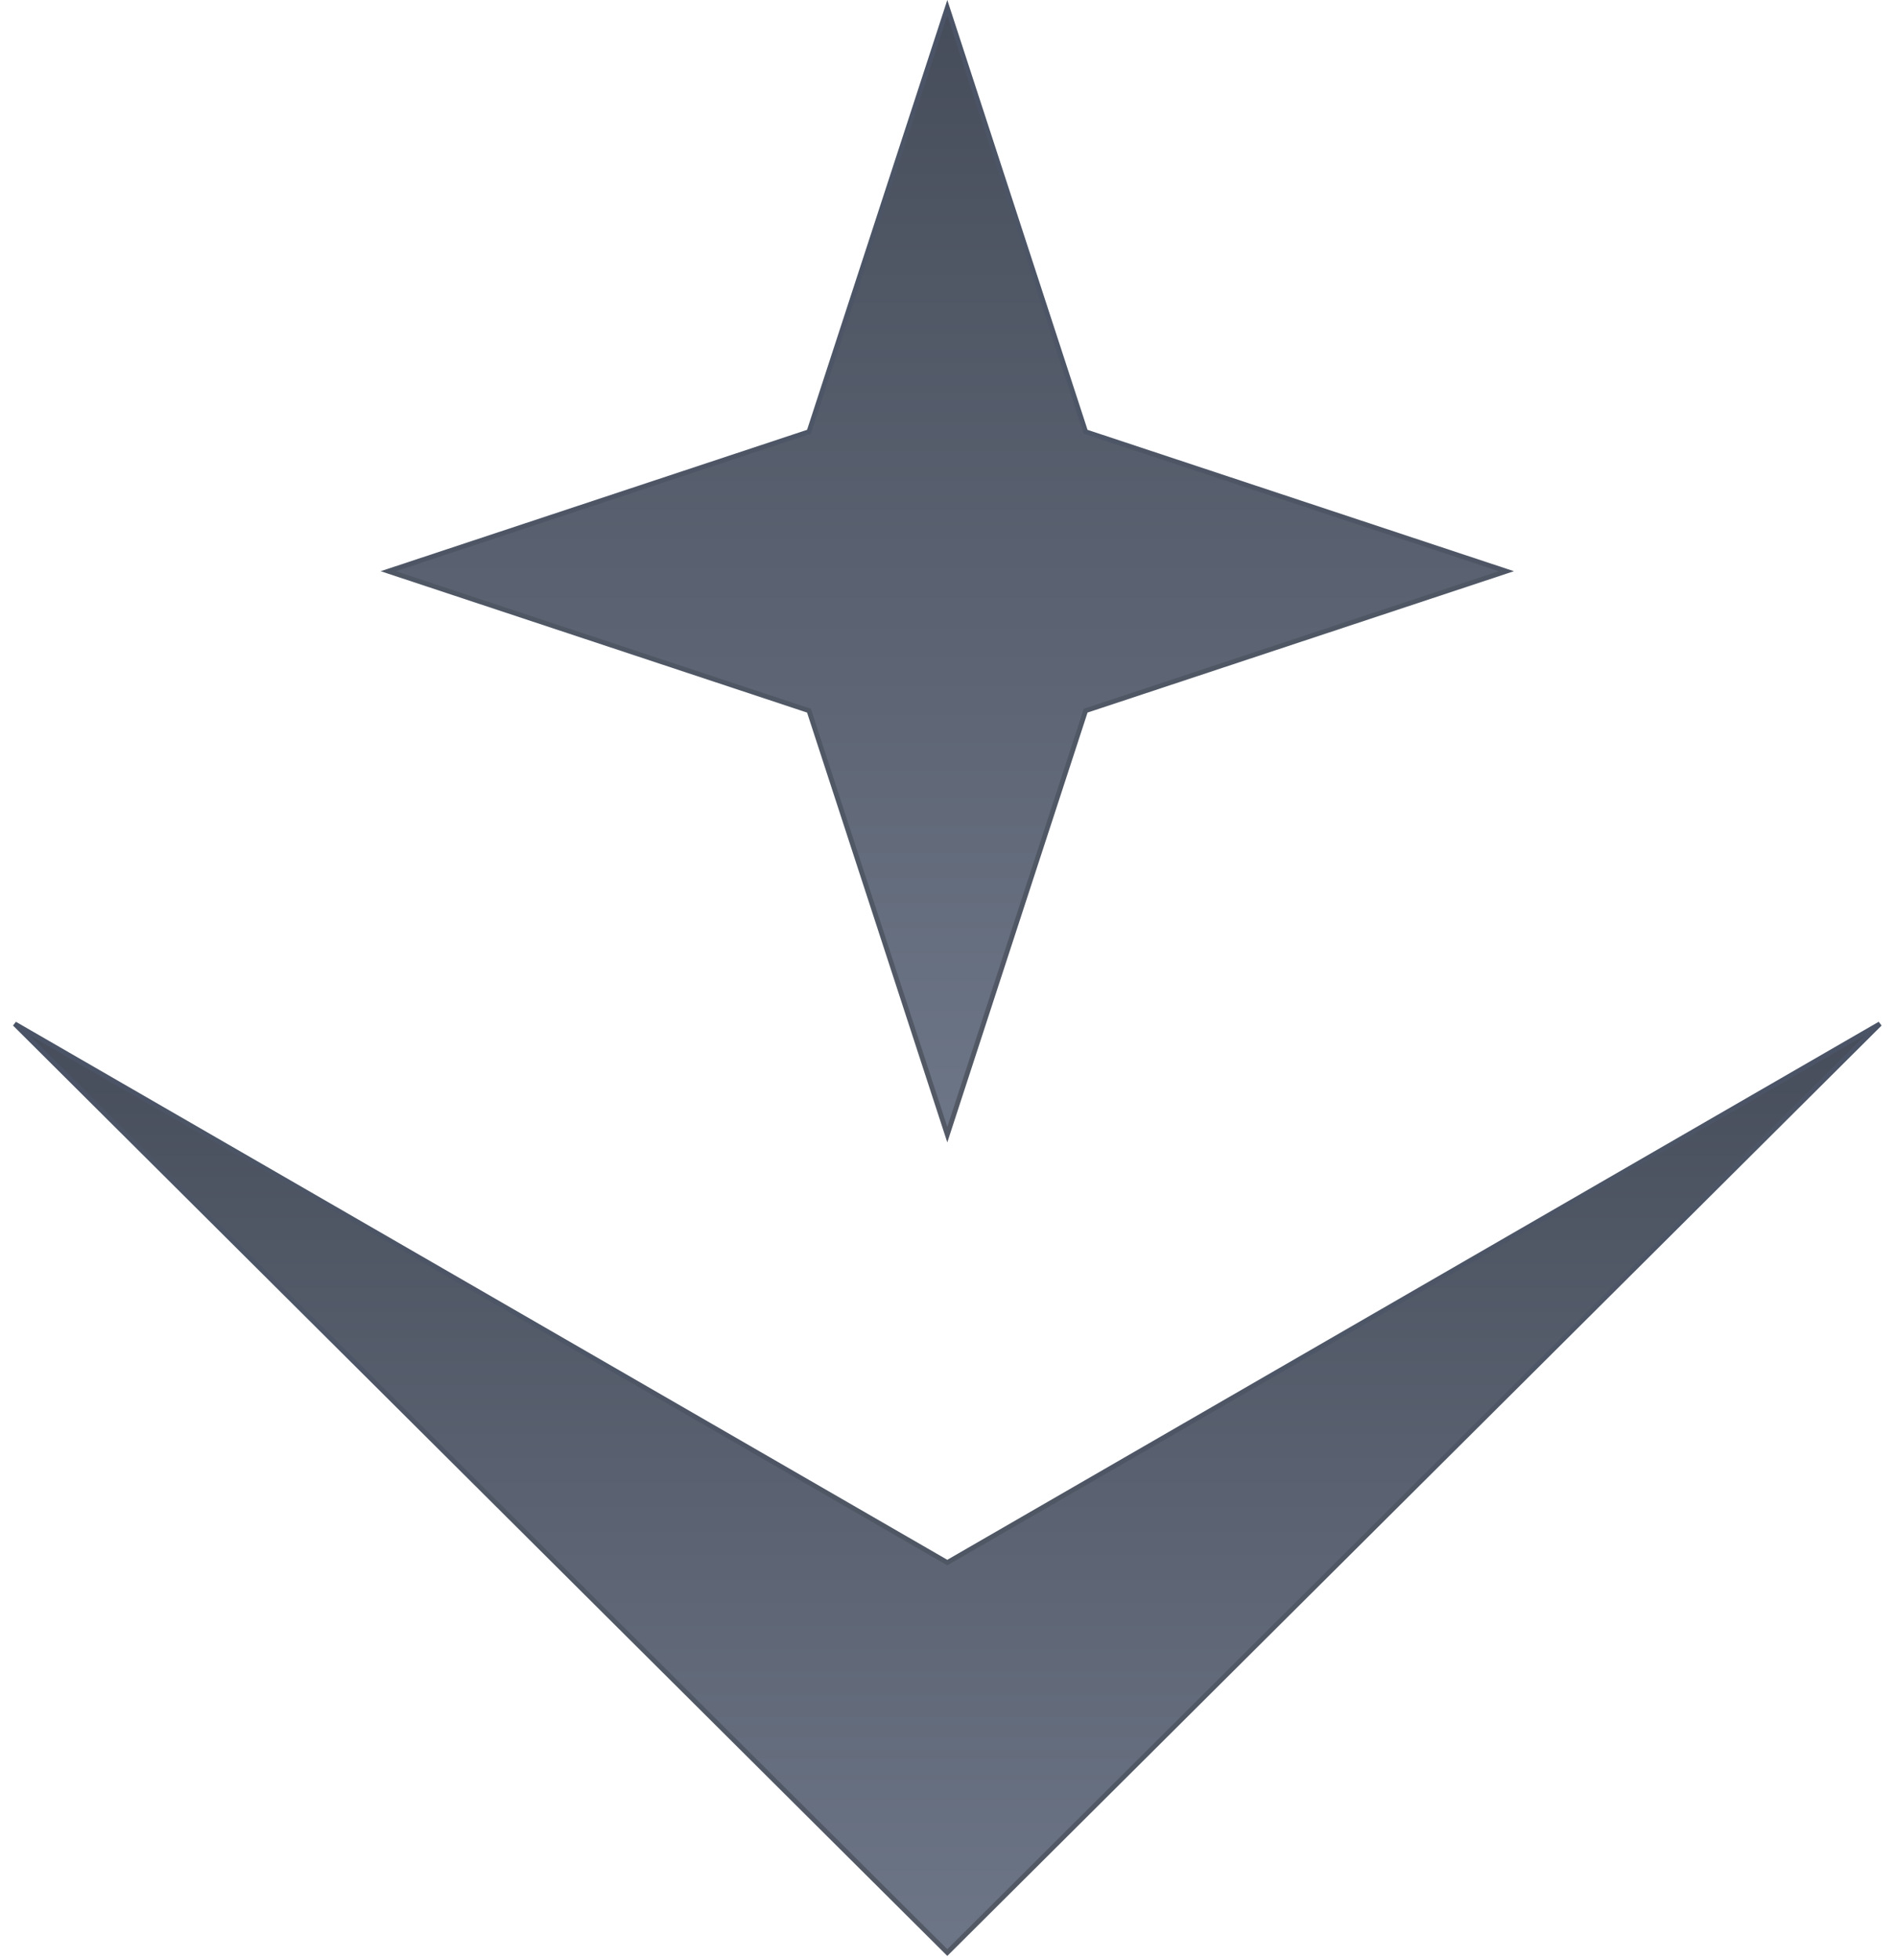
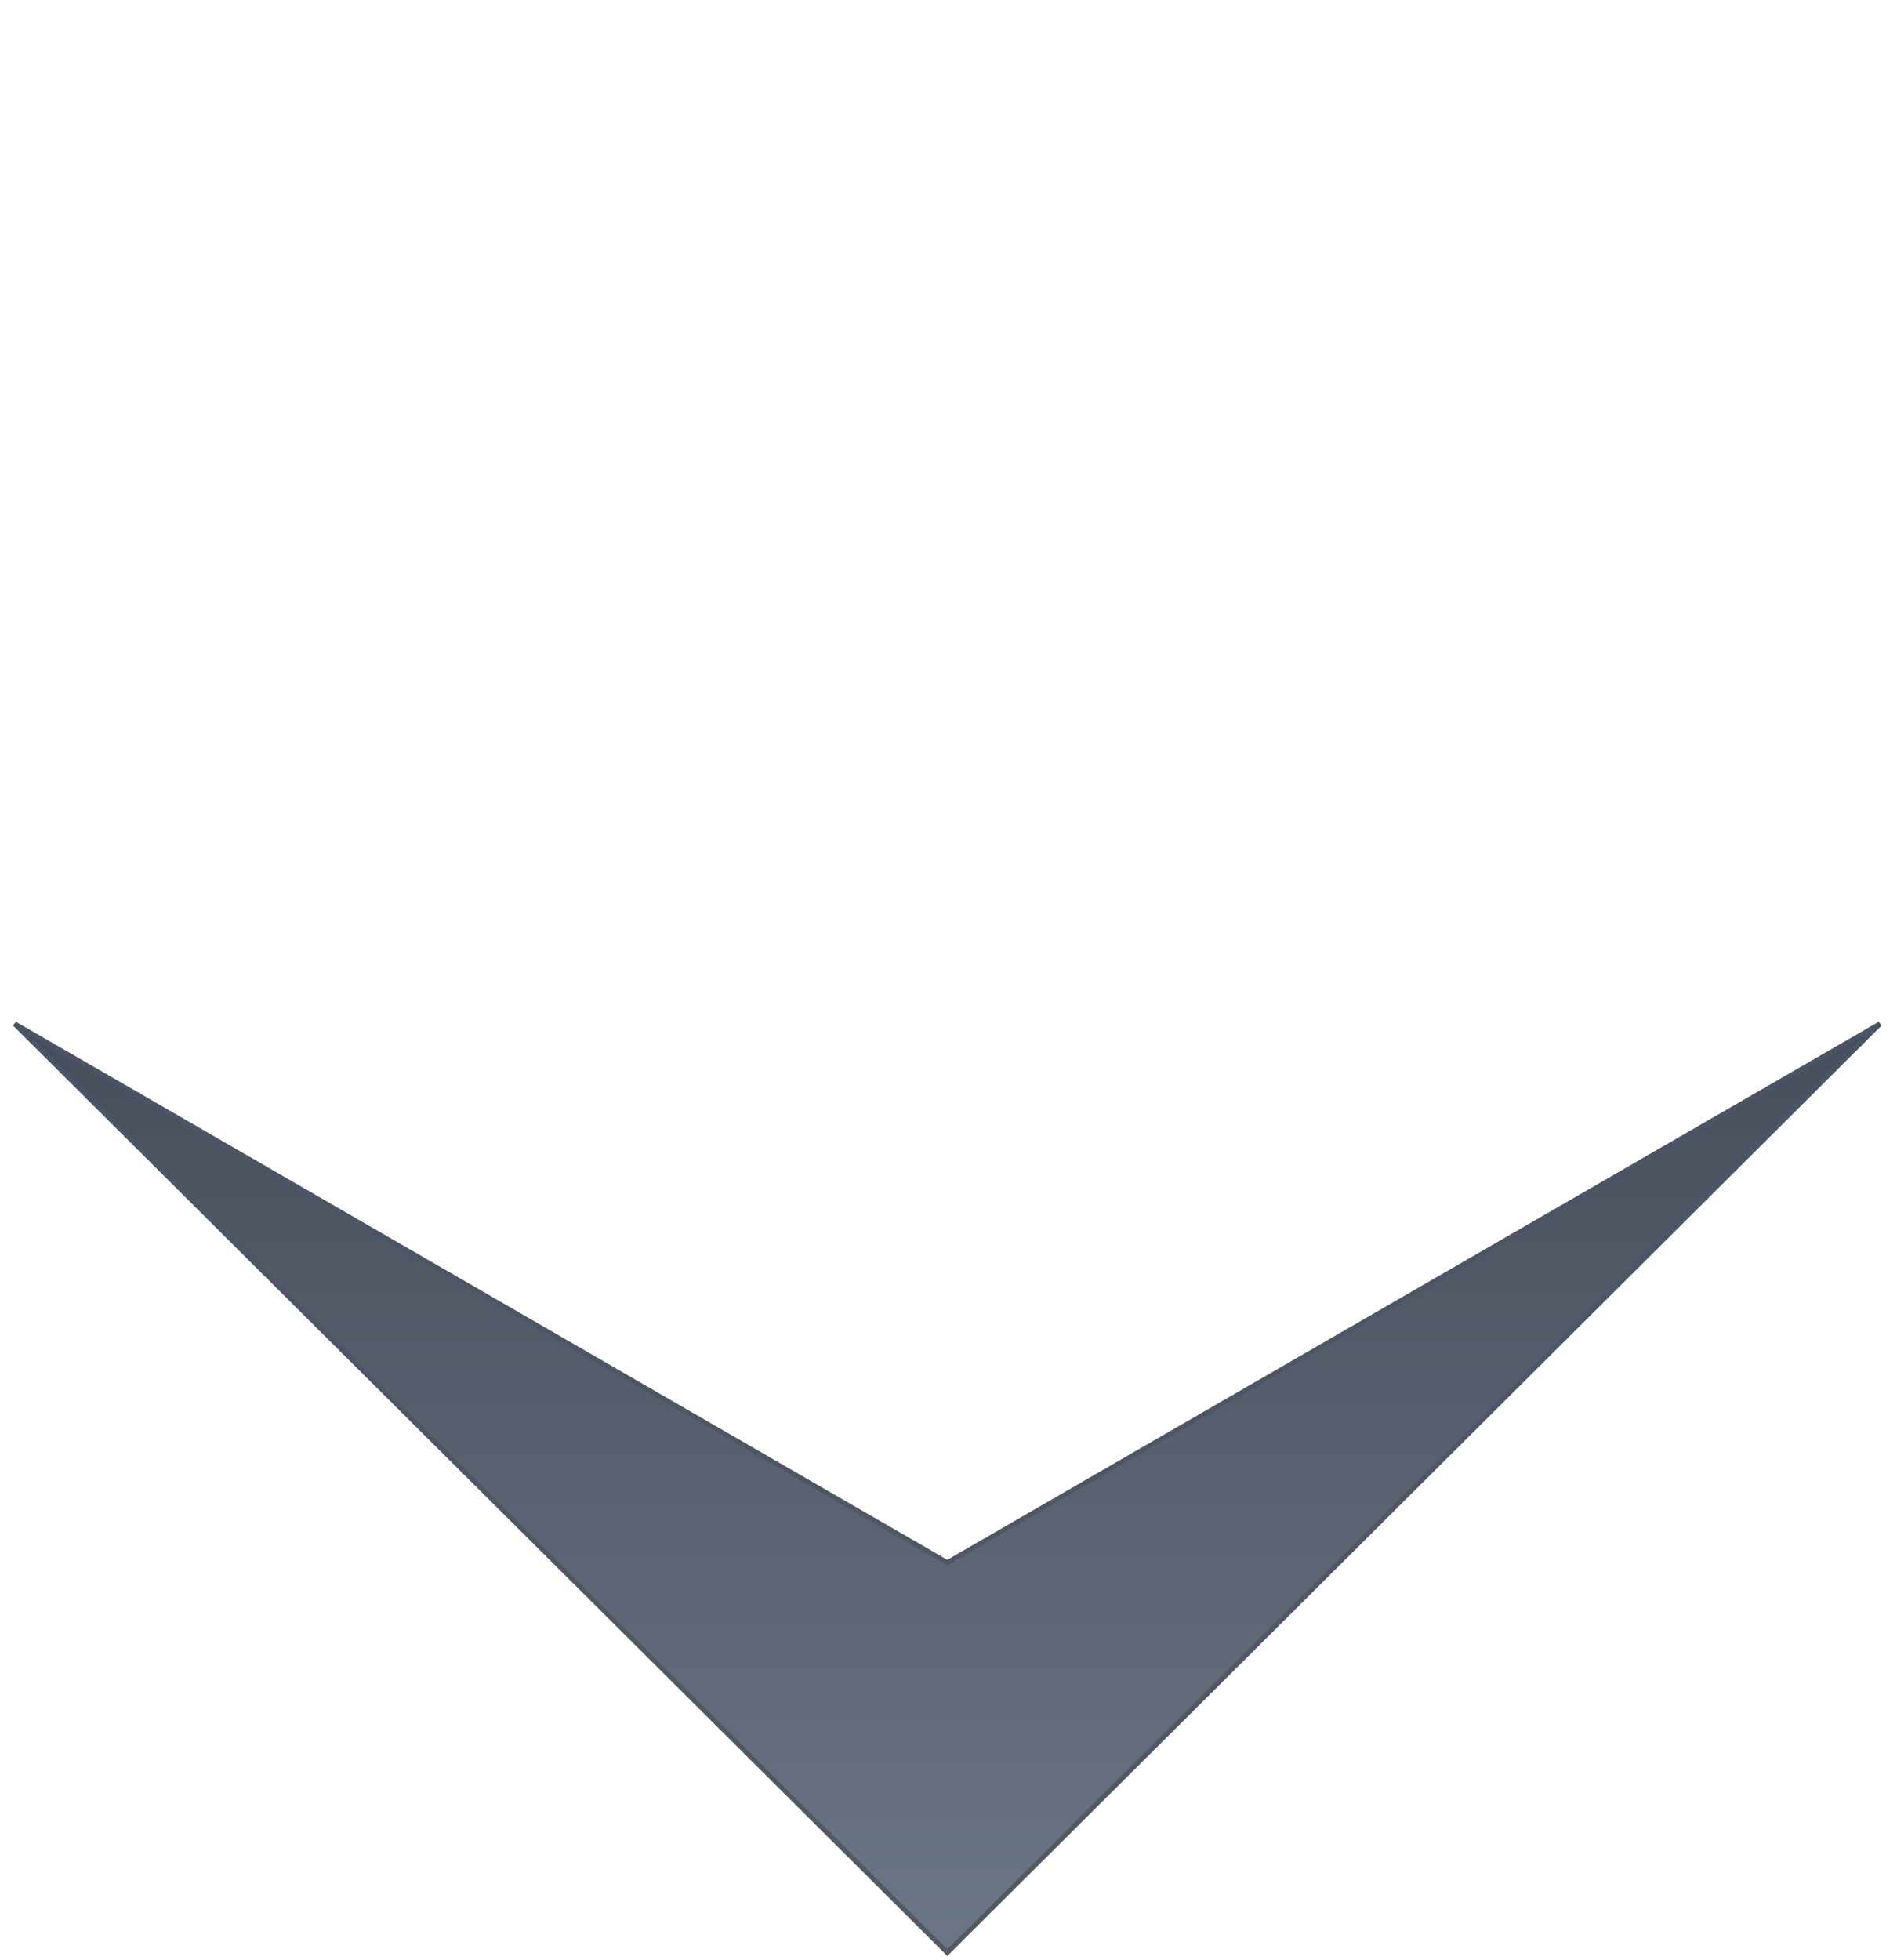
<svg xmlns="http://www.w3.org/2000/svg" width="396" height="409" viewBox="0 0 396 409" fill="none">
  <path d="M197.5 325.914L197.75 326.059L198 325.914L392.431 213.644L197.75 407.436L3.069 213.644L197.5 325.914Z" fill="url(#paint0_linear_166_646)" stroke="url(#paint1_linear_166_646)" />
-   <path d="M197.75 1.611L226.55 89.849L226.628 90.088L226.868 90.168L314.449 119.192L226.868 148.216L226.628 148.295L226.55 148.535L197.75 236.772L168.95 148.535L168.872 148.295L168.632 148.216L81.051 119.192L168.632 90.168L168.872 90.088L168.95 89.849L197.75 1.611Z" fill="url(#paint2_linear_166_646)" stroke="url(#paint3_linear_166_646)" />
  <defs>
    <linearGradient id="paint0_linear_166_646" x1="197.75" y1="109.047" x2="197.75" y2="408.142" gradientUnits="userSpaceOnUse">
      <stop stop-color="#323742" />
      <stop offset="1" stop-color="#6D7687" />
    </linearGradient>
    <linearGradient id="paint1_linear_166_646" x1="197.75" y1="211.295" x2="197.75" y2="408.142" gradientUnits="userSpaceOnUse">
      <stop stop-color="#4A5466" />
      <stop offset="1" stop-color="#535965" />
    </linearGradient>
    <linearGradient id="paint2_linear_166_646" x1="197.75" y1="-123.823" x2="197.75" y2="238.384" gradientUnits="userSpaceOnUse">
      <stop stop-color="#323742" />
      <stop offset="1" stop-color="#6D7687" />
    </linearGradient>
    <linearGradient id="paint3_linear_166_646" x1="197.75" y1="0" x2="197.75" y2="238.384" gradientUnits="userSpaceOnUse">
      <stop stop-color="#4A5466" />
      <stop offset="1" stop-color="#535965" />
    </linearGradient>
  </defs>
</svg>